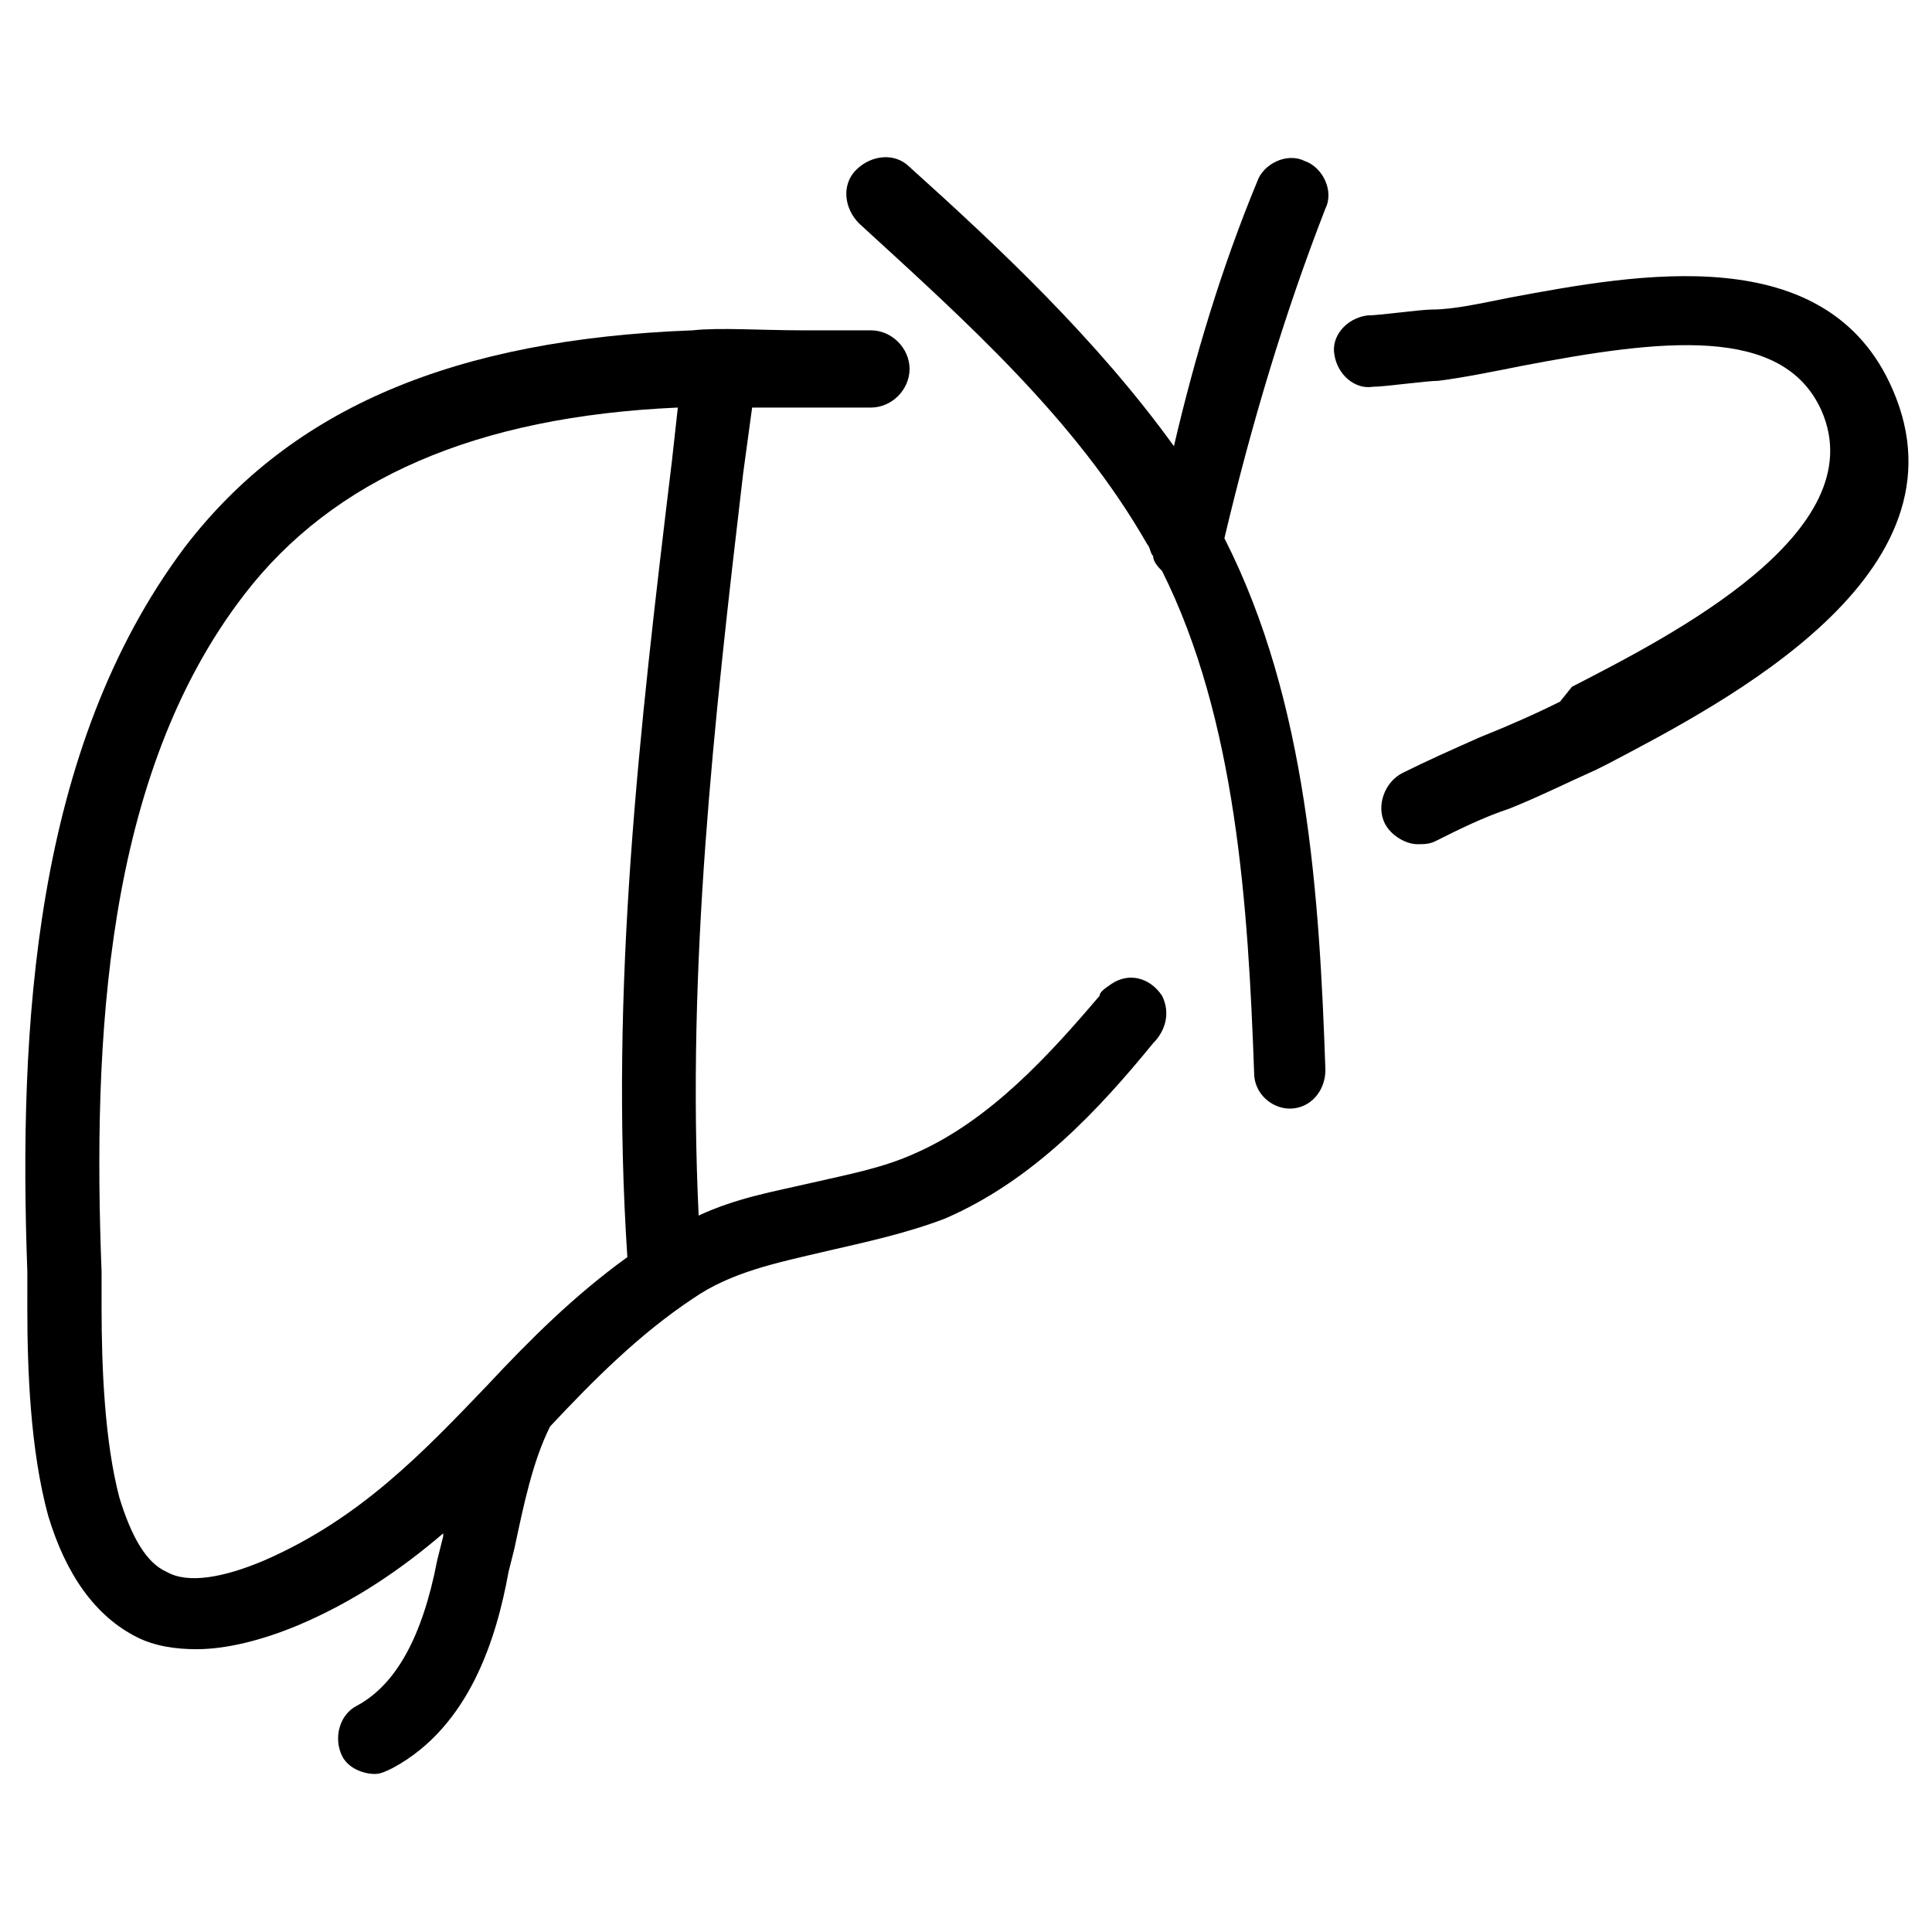
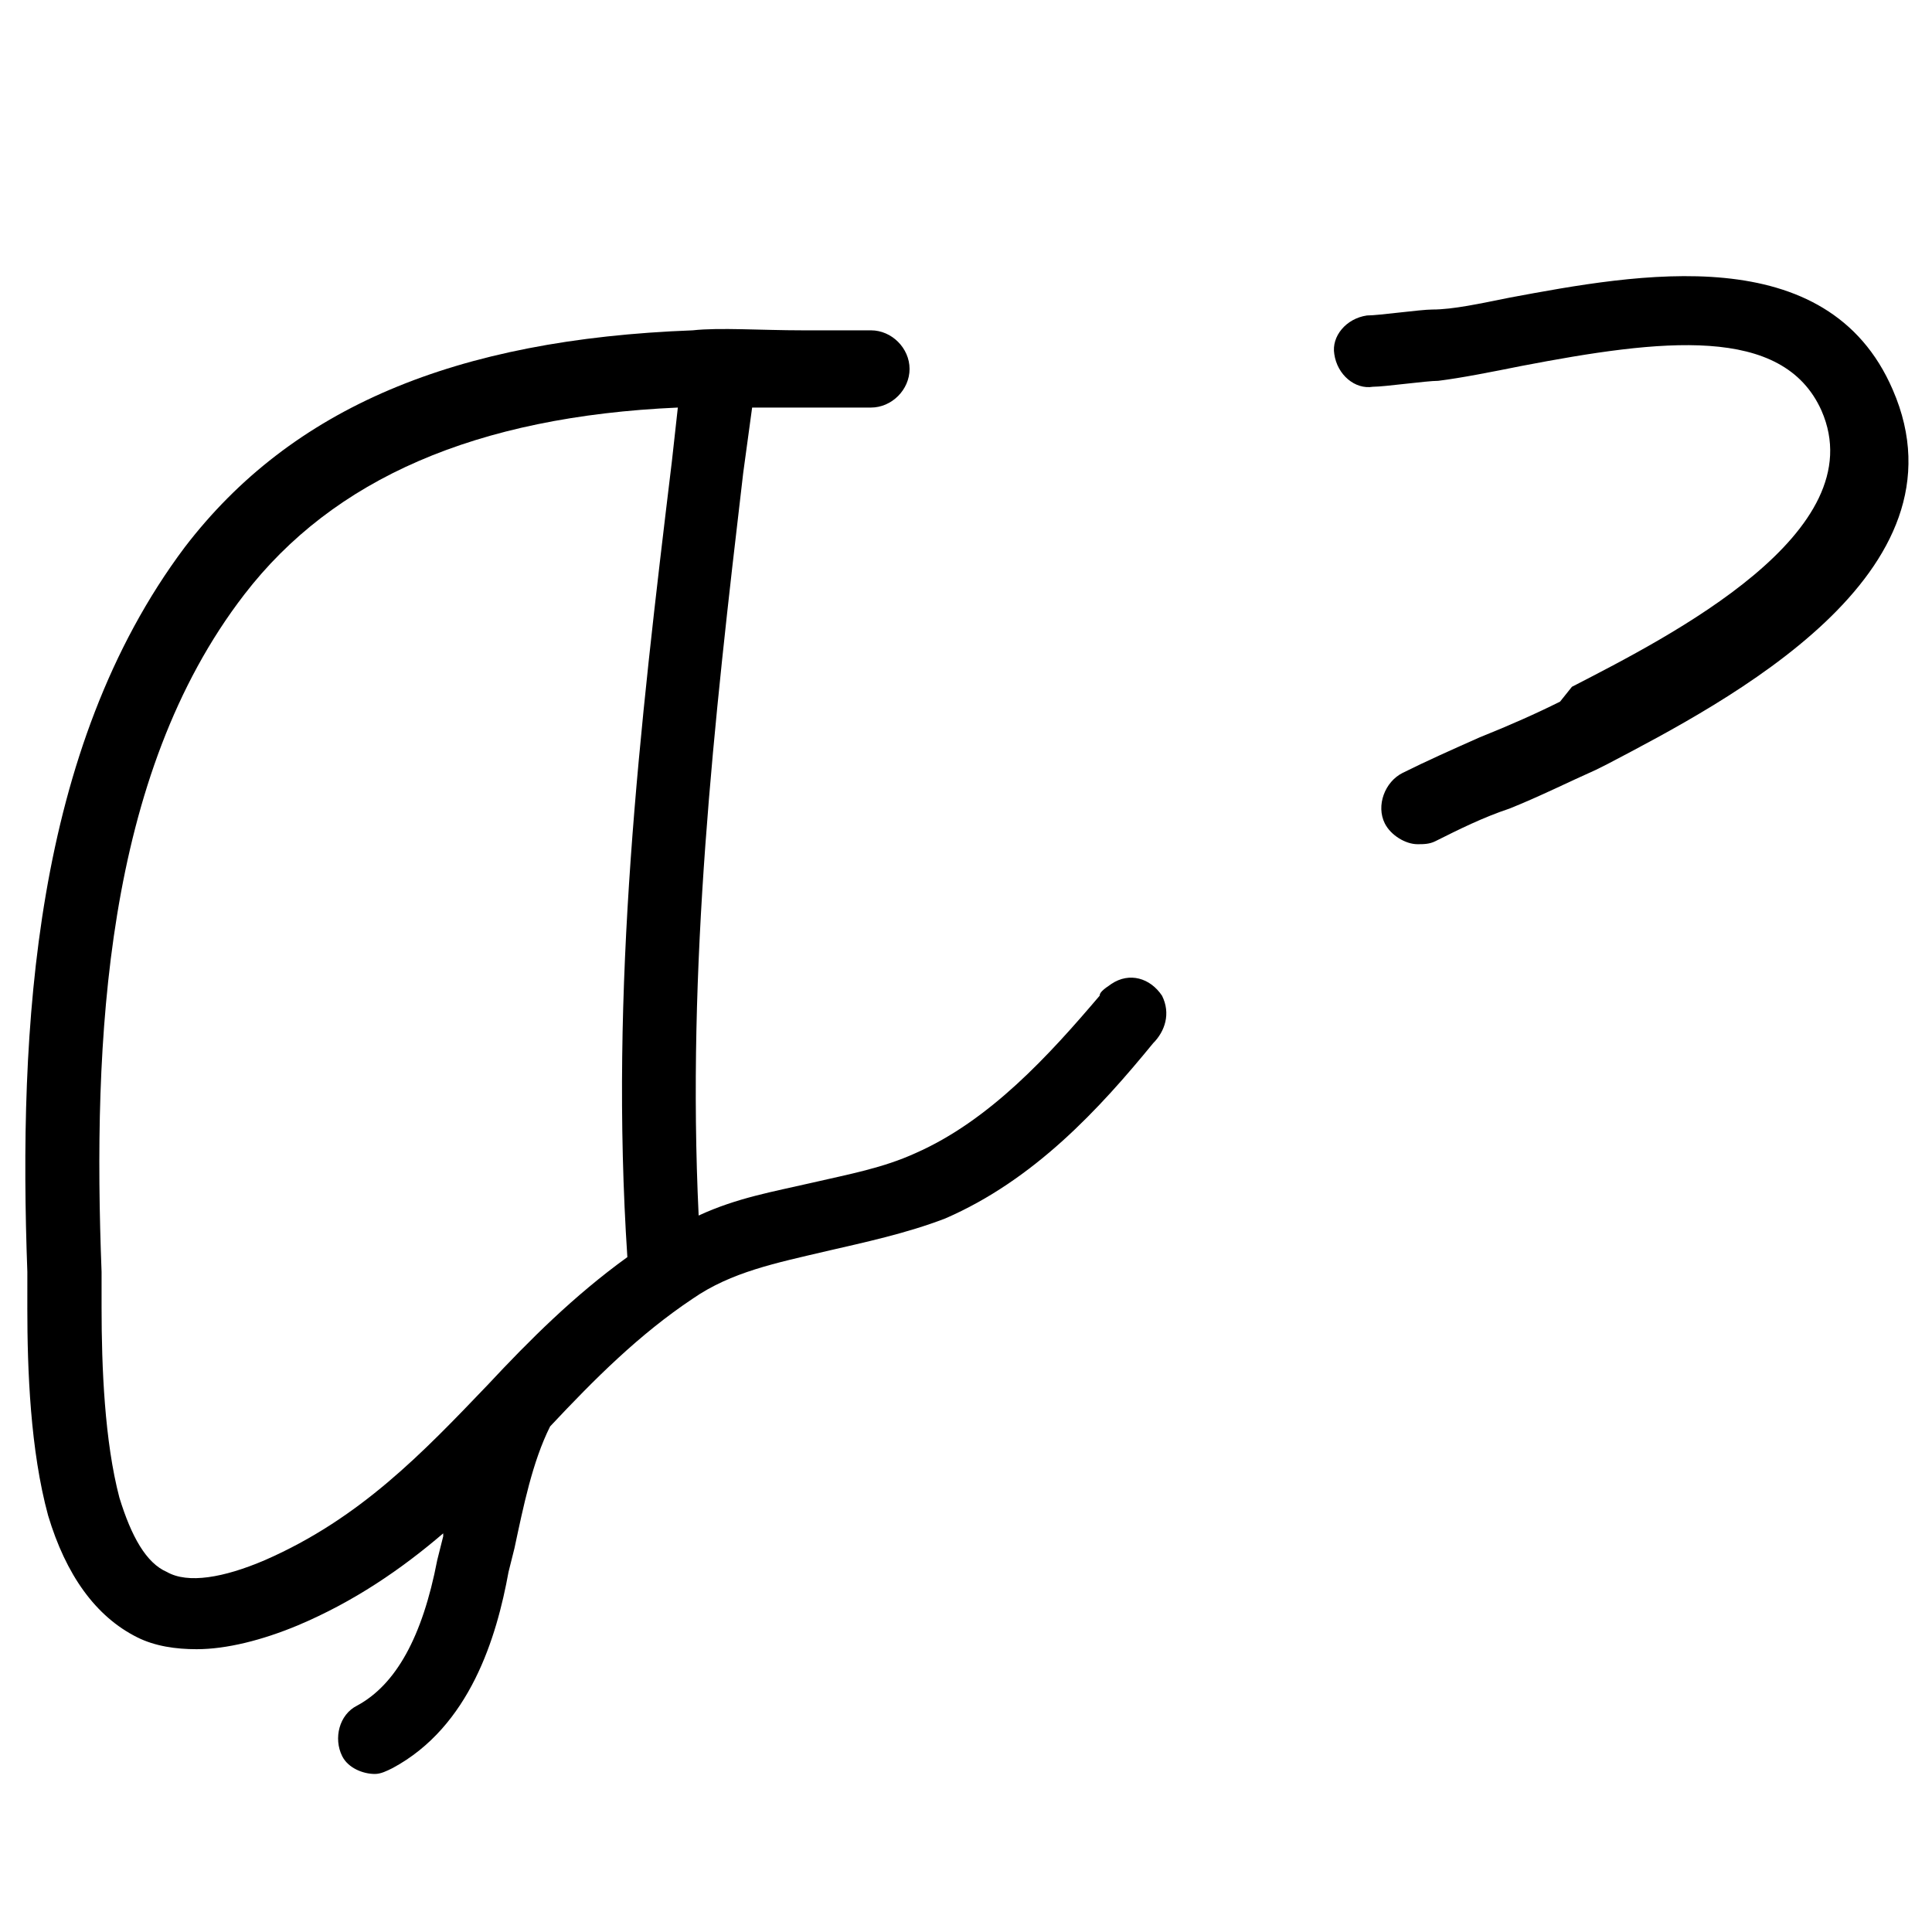
<svg xmlns="http://www.w3.org/2000/svg" fill="#000000" width="800px" height="800px" version="1.1" viewBox="144 144 512 512">
  <g>
    <path d="m544.05 222.88c-7.871 1.574-14.957 3.148-20.469 3.148-3.148 0-14.168 1.574-17.32 1.574-5.512 0.789-9.445 5.512-8.66 10.234 0.789 5.512 5.512 9.445 10.234 8.66 3.148 0 14.168-1.574 17.32-1.574 6.297-0.789 14.168-2.363 22.043-3.938 37-7.086 69.273-11.02 79.508 11.809 14.168 32.273-40.148 59.828-66.125 73.211l-3.148 3.934c-6.297 3.148-13.383 6.297-21.254 9.445-7.086 3.148-14.168 6.297-20.469 9.445-4.723 2.363-7.086 8.66-4.723 13.383 1.574 3.148 5.512 5.512 8.66 5.512 1.574 0 3.148 0 4.723-0.789 6.297-3.148 12.594-6.297 19.68-8.66 7.871-3.148 15.742-7.086 22.828-10.234l3.148-1.574c31.488-16.531 96.824-50.383 75.57-99.188-17.312-40.145-67.695-30.695-101.55-24.398z" />
    <path d="m151.24 490.53c0 16.531 0.789 37.785 5.512 55.105 4.723 15.742 12.594 26.766 23.617 32.273 4.723 2.363 10.234 3.148 15.742 3.148 7.871 0 17.32-2.363 26.766-6.297 14.957-6.297 27.551-14.957 38.574-24.402v0.789l-1.578 6.293c-3.938 20.469-11.02 33.062-21.254 38.574-4.723 2.363-6.297 8.66-3.938 13.383 1.574 3.148 5.512 4.723 8.66 4.723 1.574 0 3.148-0.789 4.723-1.574 20.469-11.02 27.551-34.637 30.699-51.957l1.574-6.297c2.363-11.02 4.723-22.828 9.445-32.273 11.809-12.594 23.617-24.402 37.785-33.852 10.234-7.086 22.043-9.445 35.426-12.594 10.234-2.363 21.254-4.723 31.488-8.66 23.617-10.234 40.934-29.125 55.105-46.445 3.148-3.148 4.723-7.871 2.363-12.594-3.148-4.723-8.66-6.297-13.383-3.148-2.363 1.574-3.148 2.363-3.148 3.148-13.383 15.742-29.125 33.062-48.805 41.723-8.66 3.938-17.32 5.512-27.551 7.871-10.234 2.363-19.68 3.938-29.914 8.66-3.148-66.125 3.938-129.89 11.809-196.8l2.363-17.32h12.594 18.895c5.512 0 10.234-4.723 10.234-10.234s-4.723-10.234-10.234-10.234h-18.105c-11.02 0-22.043-0.789-29.125 0-62.977 2.363-106.27 20.469-134.61 57.465-40.148 53.531-44.082 127.53-41.723 192.08-0.004 3.152-0.004 6.301-0.004 9.449zm57.465-188.93c23.617-30.699 61.402-47.23 114.93-49.594l-1.57 14.172c-8.66 71.633-16.531 139.33-11.809 210.97-14.168 10.234-25.977 22.043-37 33.852-17.32 18.105-33.852 35.426-59.039 46.445-11.02 4.723-20.469 6.297-25.977 3.148-5.512-2.363-9.445-9.445-12.594-19.68-3.938-14.961-4.727-34.641-4.727-50.383v-9.445c-2.359-61.402 0.789-131.46 37.785-179.48z" />
-     <path d="m495.25 199.26c2.363-4.723-0.789-11.02-5.512-12.594-4.723-2.363-11.02 0.789-12.594 5.512-9.445 22.828-16.531 46.445-22.043 70.062-20.469-28.34-46.445-52.742-70.062-73.996-3.938-3.938-10.234-3.148-14.168 0.789-3.938 3.938-3.148 10.234 0.789 14.168 28.34 25.977 57.465 51.957 76.359 85.02 0.789 0.789 0.789 2.363 1.574 3.148 0 1.574 1.574 3.148 2.363 3.938 19.68 39.359 22.828 88.953 24.402 133.04 0 5.512 4.723 9.445 9.445 9.445 5.512 0 9.445-4.723 9.445-10.234-1.574-45.656-4.723-97.613-26.766-140.91 7.086-29.922 15.746-59.047 26.766-87.387z" />
  </g>
</svg>